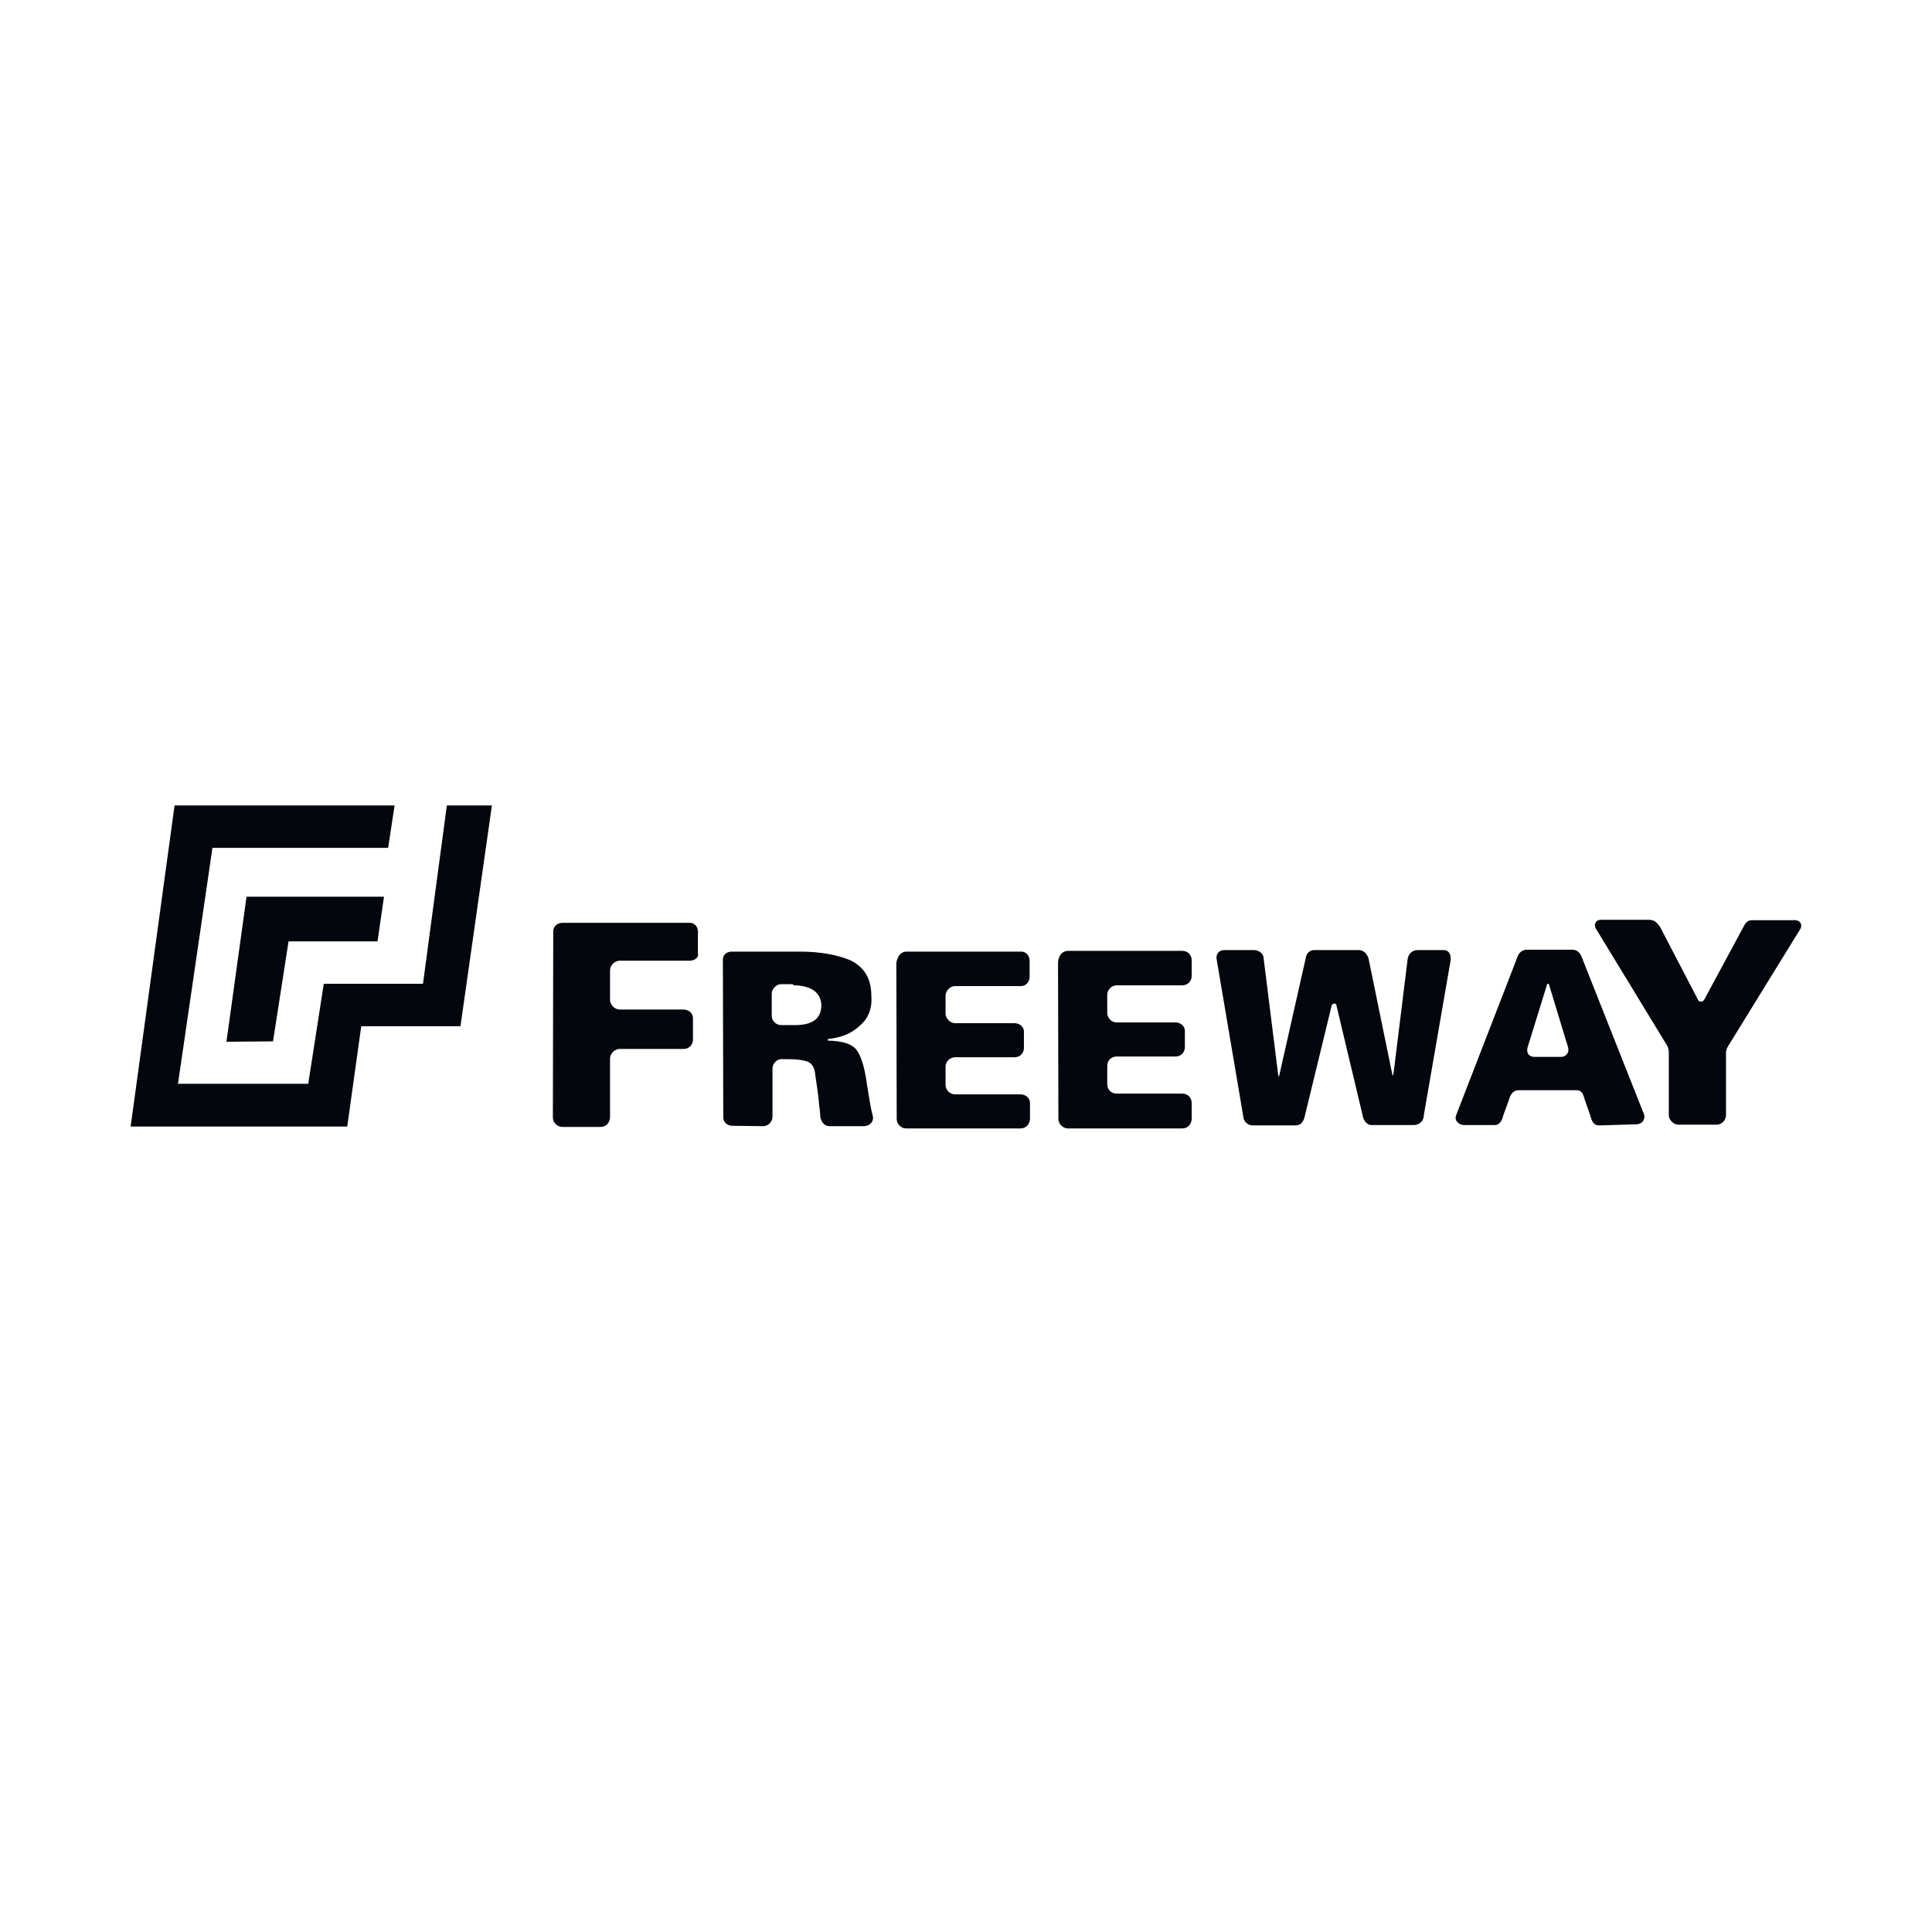
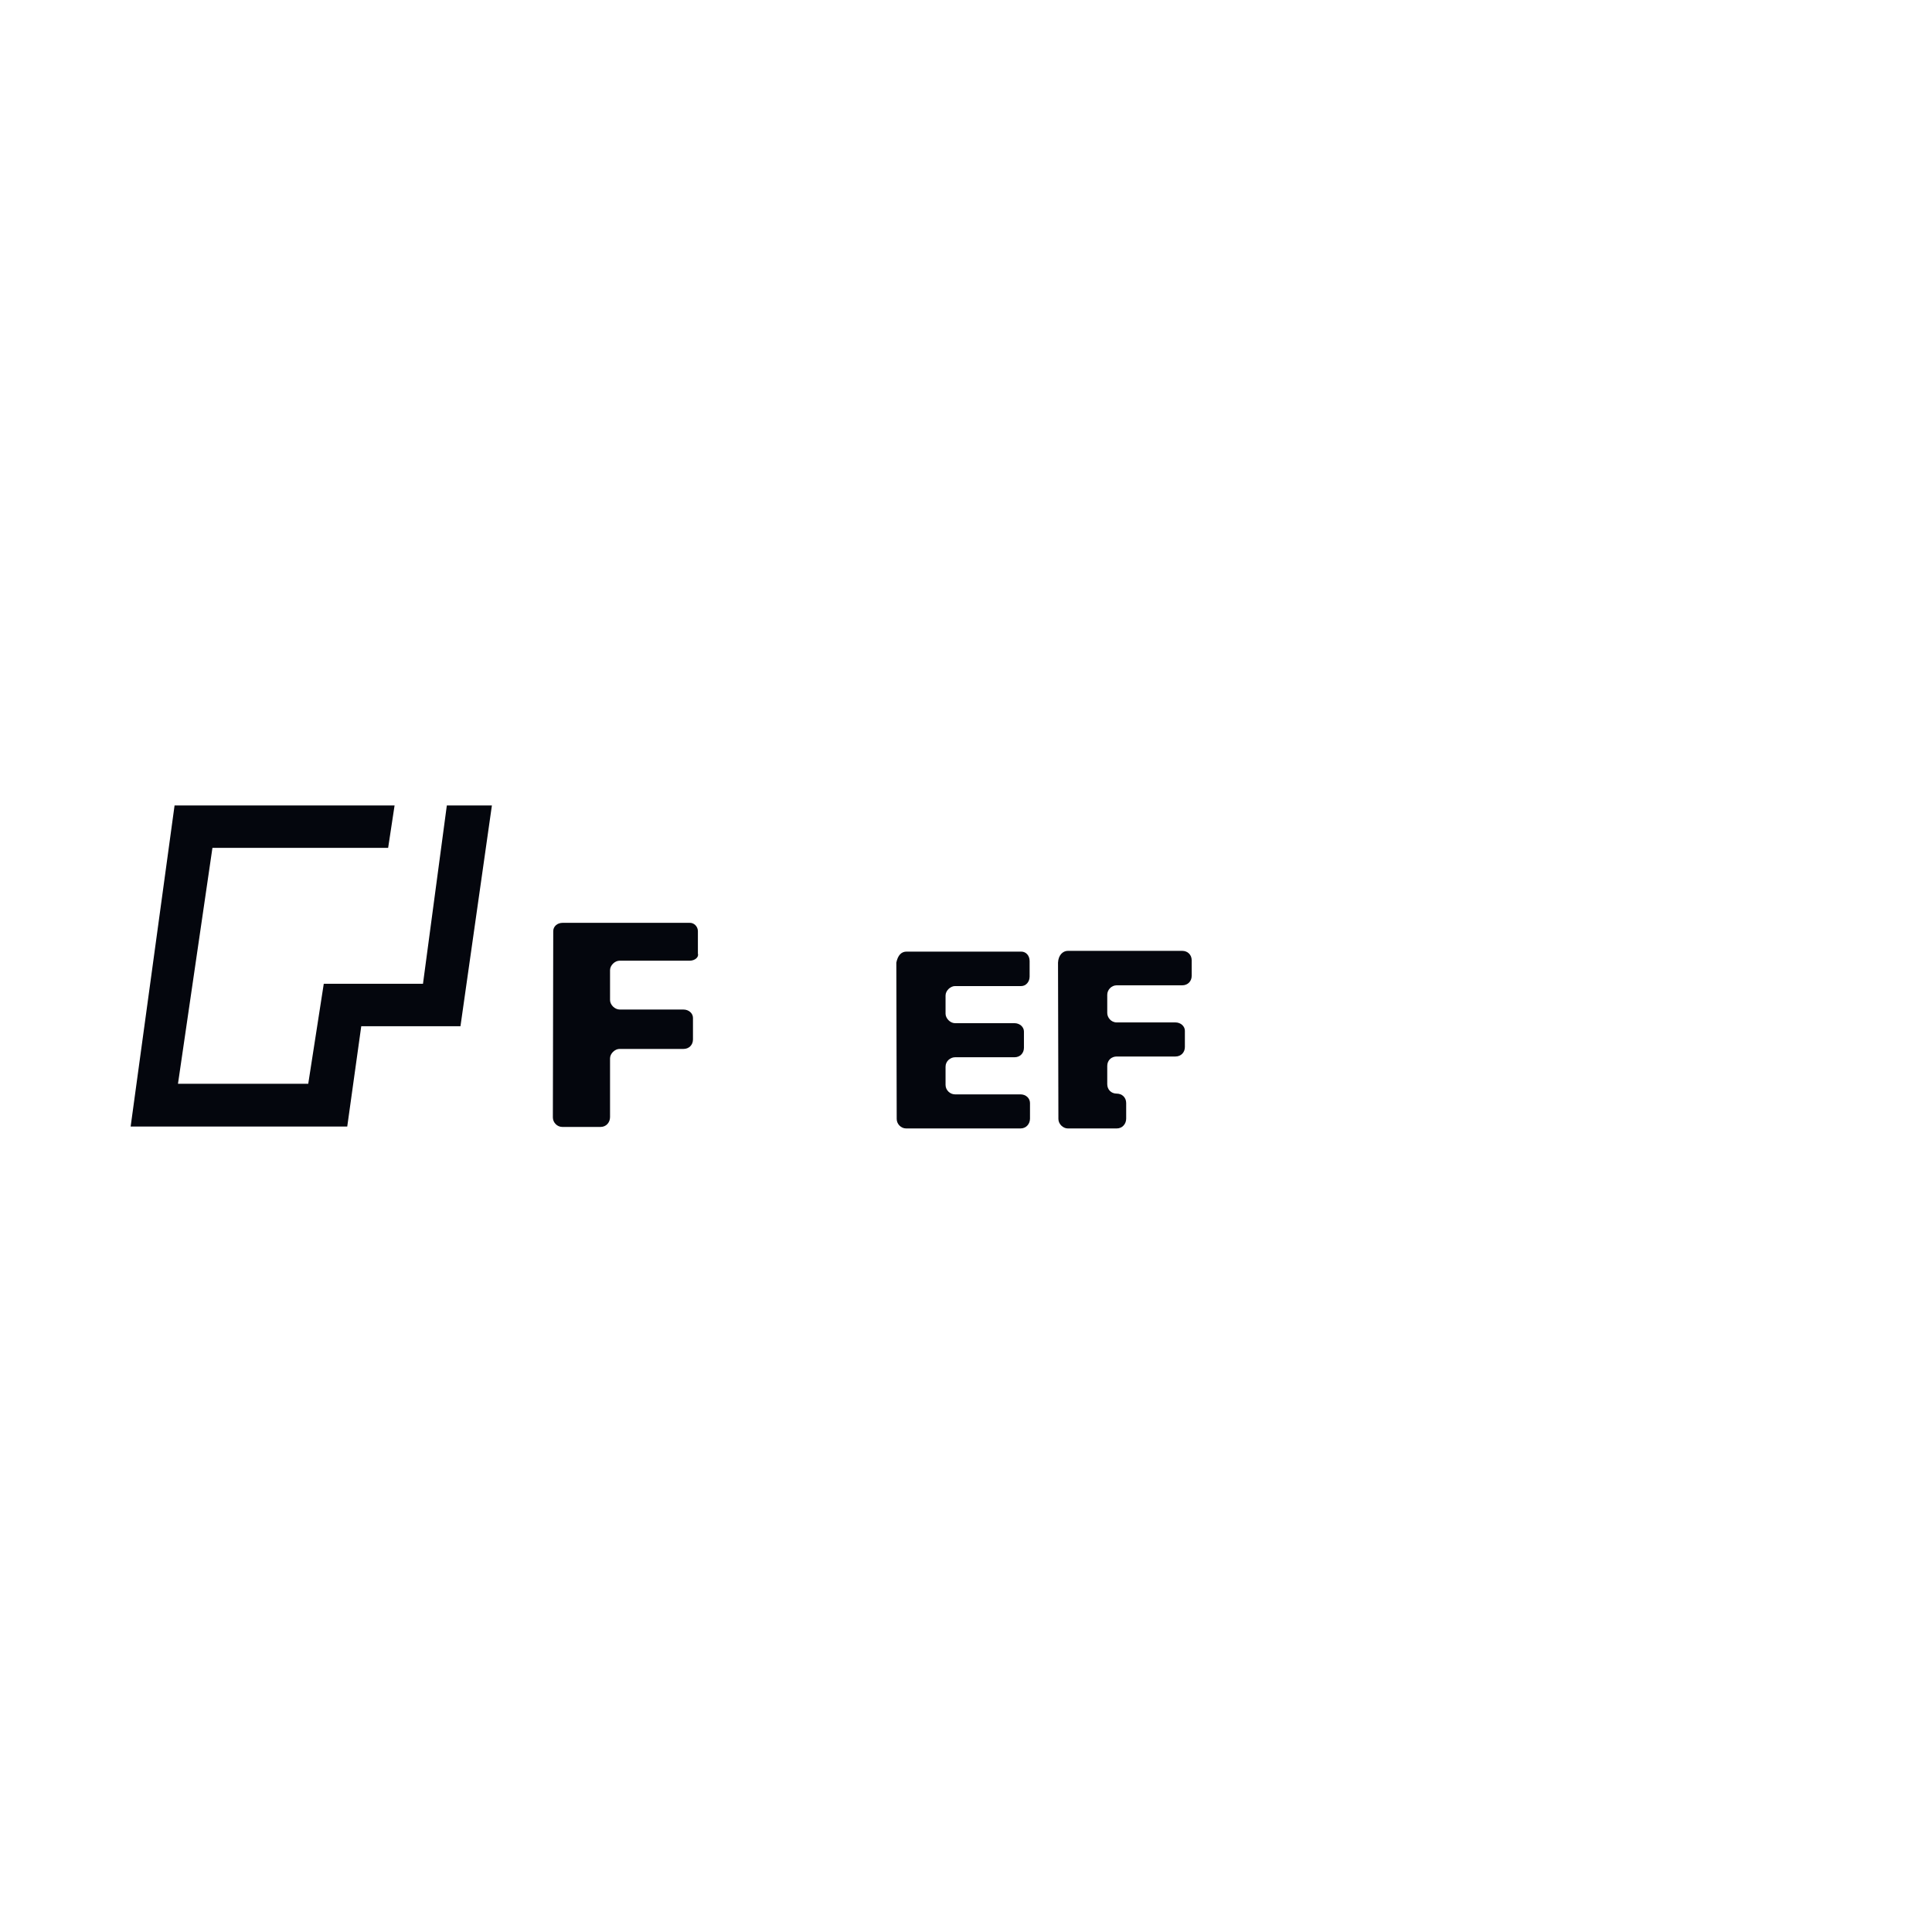
<svg xmlns="http://www.w3.org/2000/svg" version="1.1" id="Capa_1" x="0px" y="0px" viewBox="0 0 510.2 510.2" style="enable-background:new 0 0 510.2 510.2;" xml:space="preserve">
  <style type="text/css">
	.st0{fill-rule:evenodd;clip-rule:evenodd;fill:#04060D;}
	.st1{fill:#04060D;}
</style>
  <g>
    <g>
      <polygon class="st0" points="81.4,286.2 47,286.2 56.1,223.9 102.5,223.9 104.2,212.7 46.1,212.7 34.5,297.5 91.7,297.5 95.4,271     121.6,271 129.9,212.7 118,212.7 111.7,259.8 85.5,259.8   " />
-       <polygon class="st0" points="65.1,236.8 101.4,236.8 99.7,248.6 76.2,248.6 72.1,275 59.8,275.1   " />
    </g>
    <g>
-       <path class="st1" d="M282,251.1h30.2c1.4,0,2.5,1,2.5,2.5v4.1c0,1.4-1,2.5-2.5,2.5h-17.3c-1.4,0-2.5,1.2-2.5,2.5v4.8    c0,1.2,1,2.5,2.5,2.5h15.5c1.4,0,2.5,1,2.5,2.2v4.3c0,1.4-1,2.5-2.5,2.5h-15.5c-1.4,0-2.5,1-2.5,2.5v4.8c0,1.4,1,2.5,2.5,2.5h17.3    c1.4,0,2.5,1,2.5,2.5v4.1c0,1.4-1,2.6-2.5,2.6H282c-1.3,0-2.5-1.2-2.5-2.5l-0.1-41.3C279.5,252.2,280.7,251.1,282,251.1" />
+       <path class="st1" d="M282,251.1h30.2c1.4,0,2.5,1,2.5,2.5v4.1c0,1.4-1,2.5-2.5,2.5h-17.3c-1.4,0-2.5,1.2-2.5,2.5v4.8    c0,1.2,1,2.5,2.5,2.5h15.5c1.4,0,2.5,1,2.5,2.2v4.3c0,1.4-1,2.5-2.5,2.5h-15.5c-1.4,0-2.5,1-2.5,2.5v4.8c0,1.4,1,2.5,2.5,2.5c1.4,0,2.5,1,2.5,2.5v4.1c0,1.4-1,2.6-2.5,2.6H282c-1.3,0-2.5-1.2-2.5-2.5l-0.1-41.3C279.5,252.2,280.7,251.1,282,251.1" />
      <path class="st1" d="M239.4,251.3h30.3c1.2,0,2.2,1,2.2,2.5v4.1c0,1.4-1,2.5-2.2,2.5h-17.5c-1.2,0-2.5,1.2-2.5,2.5v4.8    c0,1.2,1.2,2.5,2.5,2.5h15.7c1.4,0,2.5,1,2.5,2.2v4.3c0,1.4-1,2.5-2.5,2.5h-15.7c-1.2,0-2.5,1-2.5,2.5v4.8c0,1.4,1.2,2.5,2.5,2.5    h17.3c1.4,0,2.5,1,2.5,2.3v4.1c0,1.4-1,2.6-2.5,2.6h-30.2c-1.4,0-2.5-1.2-2.5-2.5l-0.1-41.3C237.1,252.3,238,251.3,239.4,251.3" />
      <path class="st1" d="M182.1,253.7h-18.5c-1.2,0-2.5,1.2-2.5,2.5v7.9c0,1.2,1.2,2.5,2.6,2.5h16.8c1.4,0,2.5,1,2.5,2.2v5.7    c0,1.4-1,2.5-2.5,2.5h-16.9c-1.2,0-2.5,1.2-2.5,2.5V295c0,1.4-1,2.6-2.5,2.6h-10.1c-1.4,0-2.5-1.2-2.5-2.5l0.1-49.2    c0-1.2,1-2.2,2.5-2.2H182c1.3-0.1,2.3,1,2.3,2.2v5.9C184.6,252.7,183.6,253.7,182.1,253.7" />
-       <path class="st1" d="M210.3,260.2c4.1,0.3,6.3,1.9,6.6,5c0.1,3.6-2.1,5.4-6.5,5.5c-0.1,0-0.4,0-0.6,0h-3.5c-1.3,0-2.5-1-2.5-2.5    v-5.8c0-1.2,1.2-2.5,2.5-2.5h3.1C209.5,260.3,209.9,260.2,210.3,260.2 M216.6,294.8c0.3,1.7,1.2,2.6,2.5,2.6h8.9    c1.7,0,2.8-1.2,2.5-2.6c-0.6-2.3-1-5-1.5-8.1c-0.6-4.4-1.4-7.4-2.7-9.3c-1.2-1.7-3.7-2.5-7.7-2.6v-0.4c3.5-0.4,6.2-1.4,8.4-3.5    c2.2-1.8,3.4-4.5,3.1-8c0-4.5-1.9-7.5-5.5-9.3c-3.6-1.5-8.1-2.3-13.4-2.3h-1.1h-16.9c-1.4,0-2.5,1-2.3,2.5l0.1,41.3    c0,1.2,1,2.2,2.5,2.2l8,0.1c1.4,0,2.5-1.2,2.5-2.5v-12.7c0-1.4,1.2-2.5,2.3-2.5h0.6c1.4,0,2.5,0,3.5,0.1c1.2,0.1,2.1,0.3,2.7,0.5    c1.3,0.4,2.1,1.7,2.2,3.6c0.4,2.7,0.8,5.2,1,7.7C216.5,293.1,216.6,294,216.6,294.8" />
-       <path class="st1" d="M359.9,294.8l-7-29.4c-0.1-0.6-0.9-0.4-1.2,0l-7.1,29.2c-0.3,1.7-1.2,2.6-2.5,2.6h-11.5    c-1.2-0.1-2.3-1.2-2.3-2.5l-7-41.3c-0.3-1.4,0.6-2.5,1.9-2.5h8c1.3,0,2.5,1,2.5,2.2l3.6,28.8c0.4,3.2,0.3,3.2,1,0l6.5-28.8    c0.1-1.2,1-2.2,2.2-2.2h11.9c1.2,0,2.1,1,2.5,2.2l5.9,28.8c0.6,2.8,0.5,3,0.9,0l3.5-28.4c0.1-1.5,1.2-2.6,2.6-2.6h7    c1.2,0,1.9,1,1.8,2.6l-7.1,41c0,1.4-1,2.5-2.5,2.6h-11.4C361.1,297.1,360.1,296,359.9,294.8" />
-       <path class="st1" d="M414.1,276.6c0.4,1.4-0.6,2.5-1.8,2.5h-3.6h-3.5c-1.4,0-2.2-1-1.8-2.5l5.2-16.8h0.1h0.3L414.1,276.6z     M432.3,296.9c1.3-0.1,2.2-1.2,1.9-2.5L417.8,253c-0.4-1.2-1.2-2.2-2.5-2.2h-6.8h-5.3c-1.4,0-2.3,1-2.7,2.5l-16,41.3    c-0.4,1.2,0.4,2.2,1.8,2.5h8.5c1.2,0,1.9-1.2,2.2-2.6l1.5-4.1c0.3-1.4,1.2-2.5,2.5-2.5h7.6h7.7c1.4,0,1.8,1,2.2,2.5l1.5,4.3    c0.3,1.3,0.9,2.5,2.2,2.5L432.3,296.9" />
-       <path class="st1" d="M475.5,245.2l-19.1,31c-0.4,0.6-0.6,1.2-0.6,1.8v16.5c0,1.2-1,2.5-2.5,2.5h-10.1c-1.2,0-2.5-1.2-2.5-2.5V278    c0-0.6-0.1-1.2-0.4-1.8l-19-31.2c-0.4-1.2,0.3-2.1,1.4-2.1h12.8c1.4,0,2.2,0.8,3,2.1l9.9,19c0.1,0.6,1.3,0.8,1.7-0.1l10.3-19.1    c0.4-0.8,0.9-1.8,2.3-1.8h10.8C475,242.8,476.1,243.8,475.5,245.2" />
    </g>
  </g>
</svg>